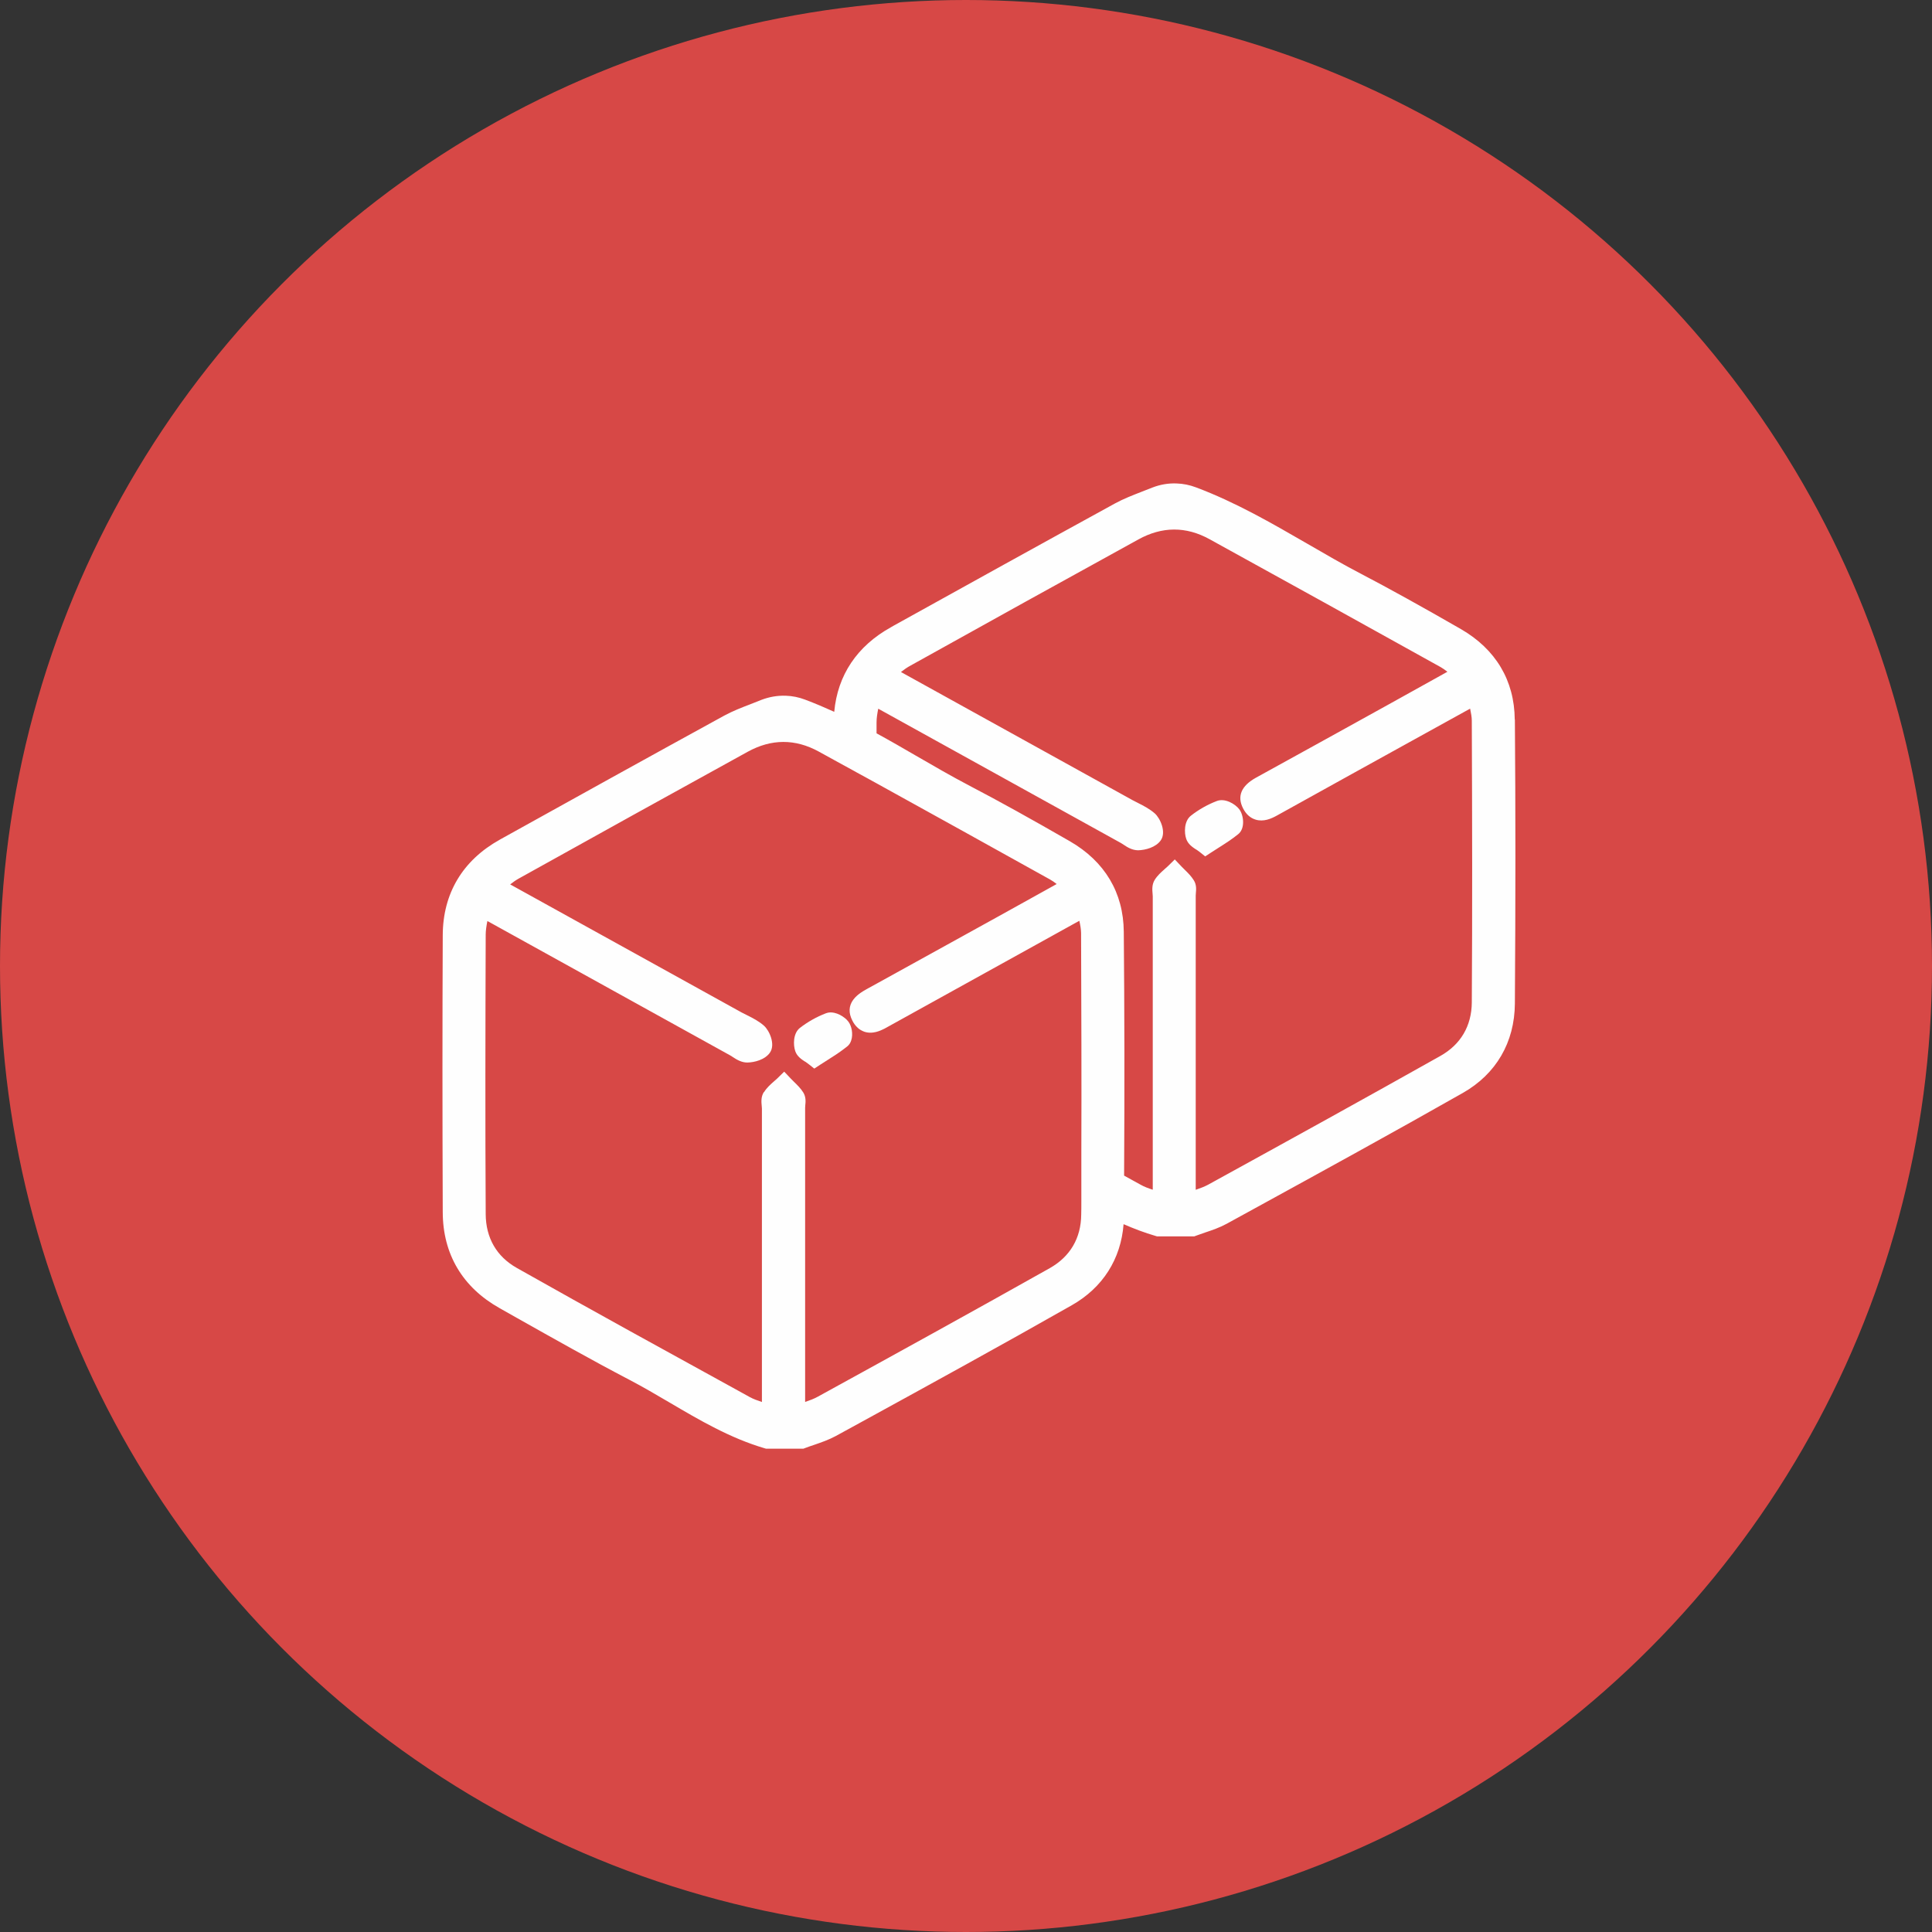
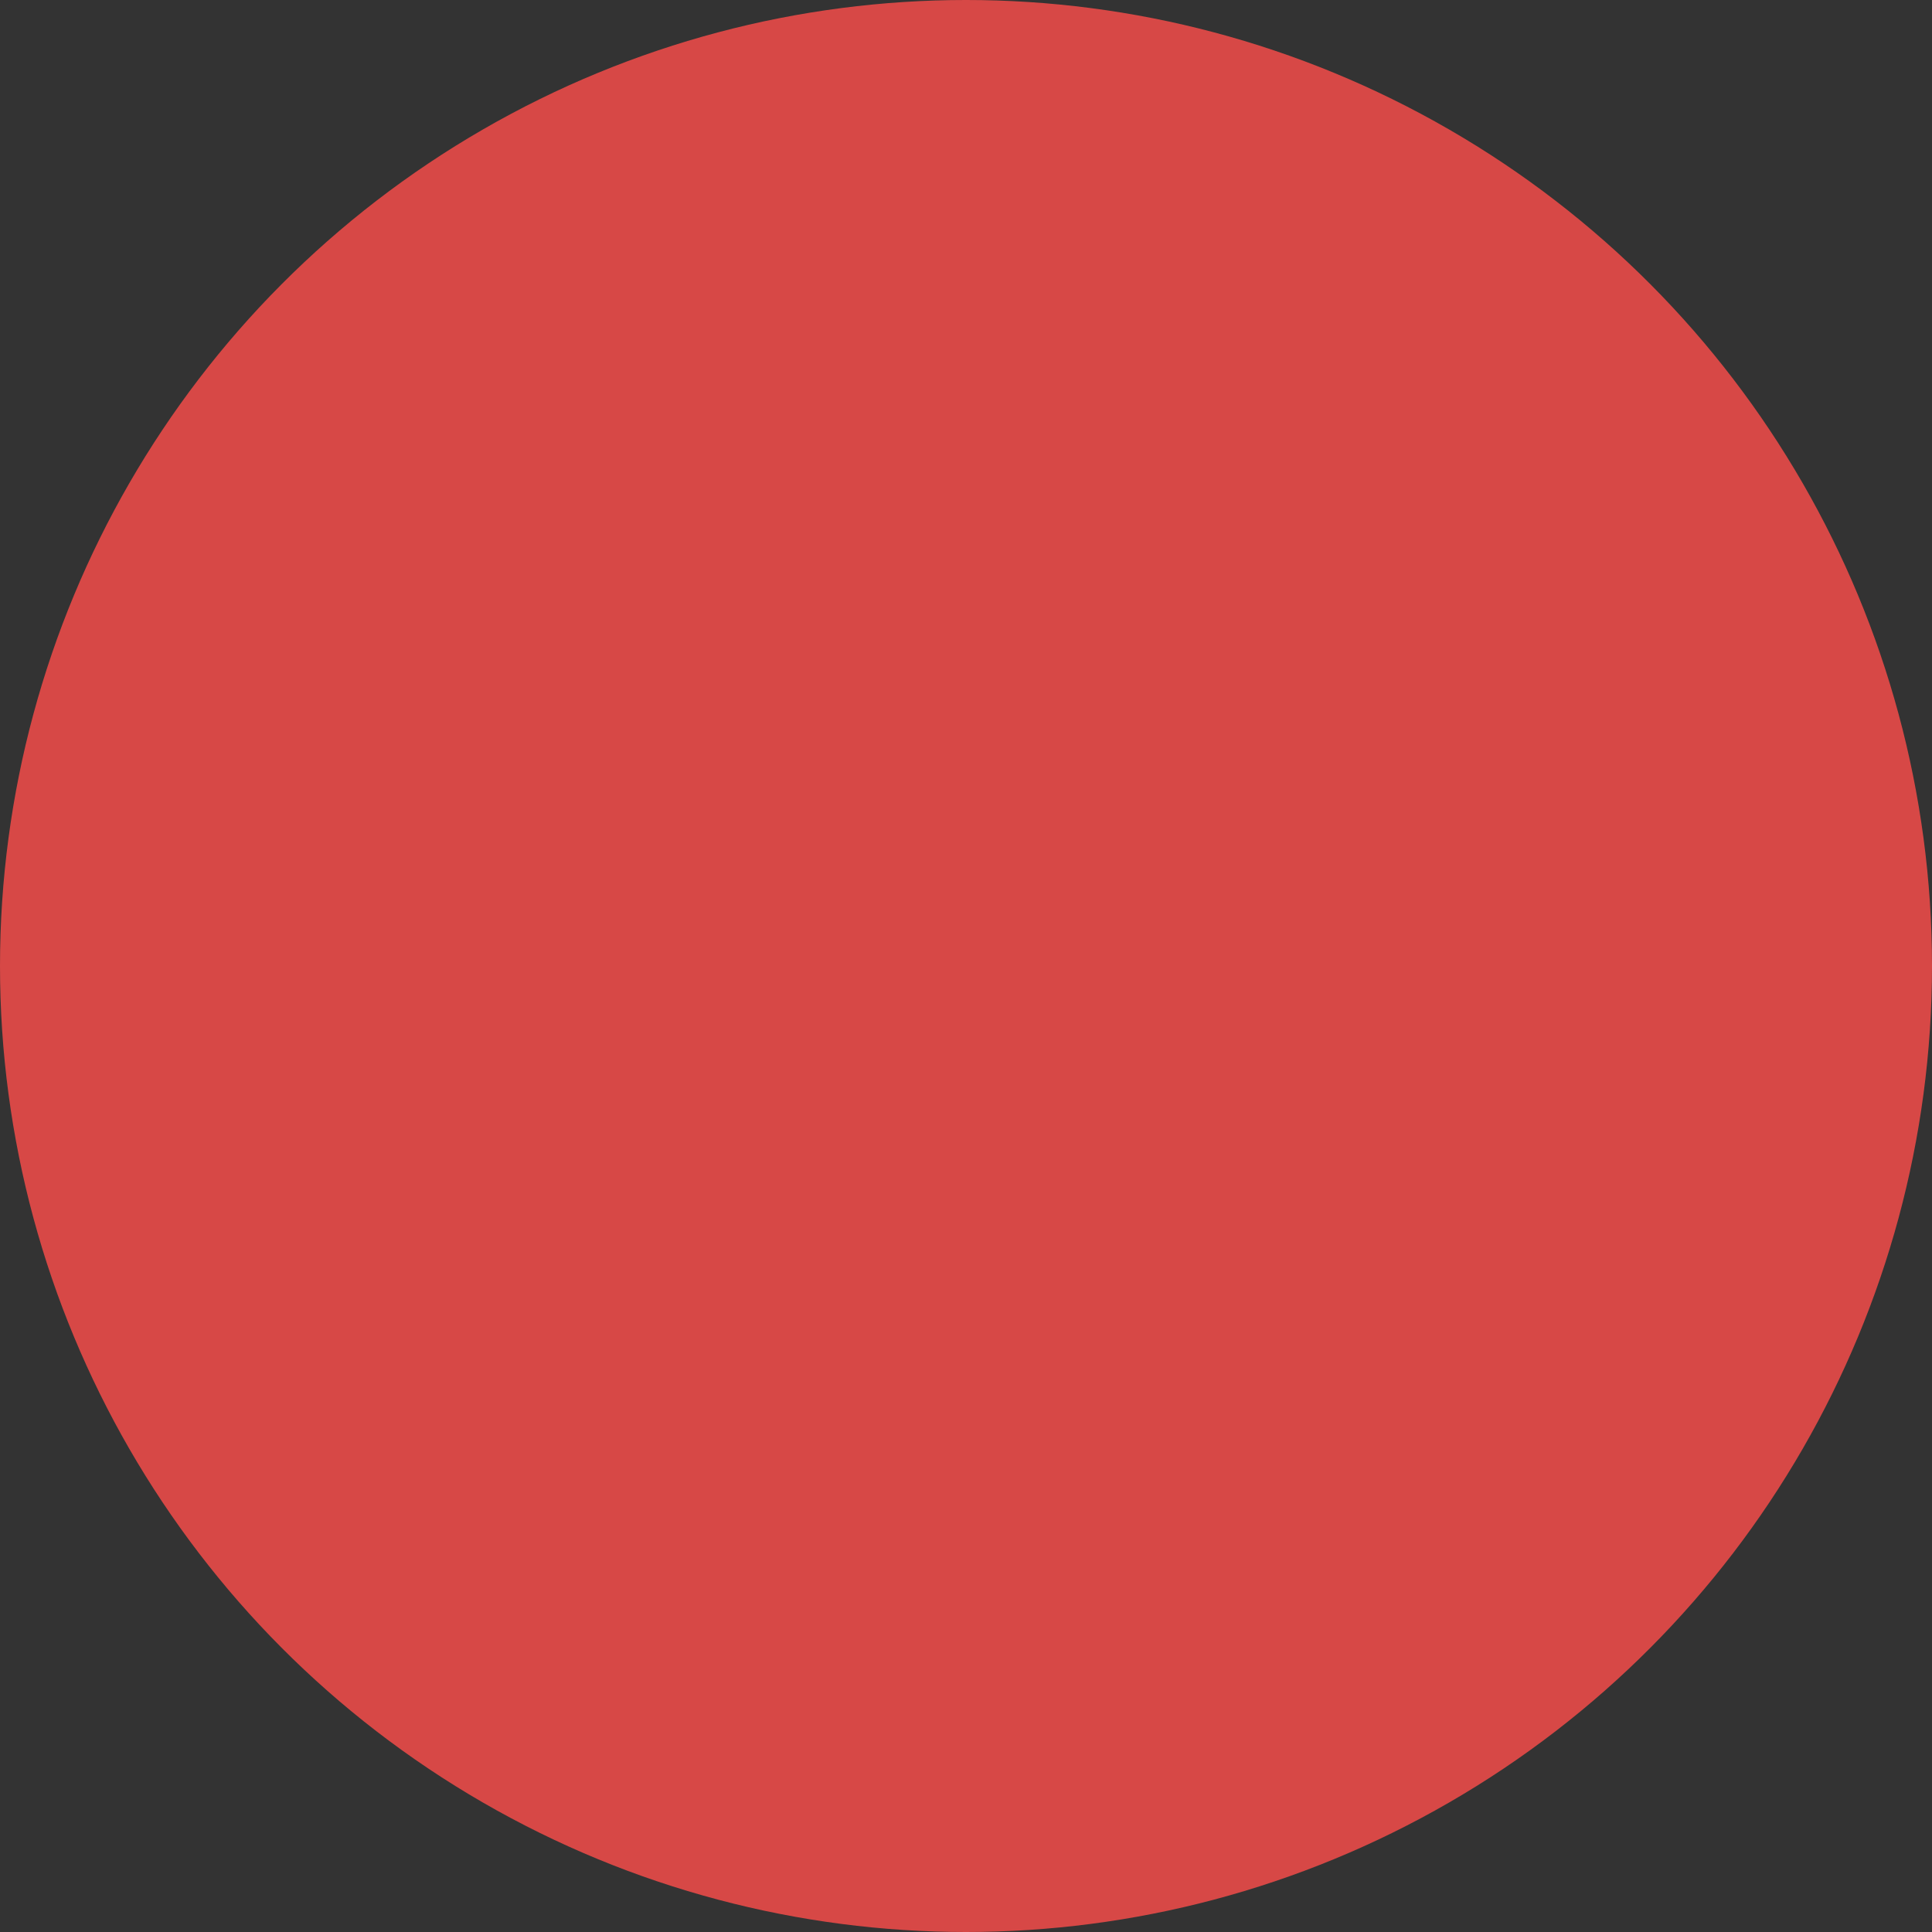
<svg xmlns="http://www.w3.org/2000/svg" id="a" viewBox="0 0 300 300">
  <rect x="0" y="0" width="300" height="300" fill="#333333" stroke="none" />
  <defs>
    <style>.c{fill:#d74846;}.d{fill:#fefefe;}</style>
  </defs>
  <g id="b">
    <circle class="c" cx="150" cy="150" r="150" />
  </g>
  <g>
-     <path class="d" d="M125,164.83c.18,.13,.38,.26,.58,.42l.86,.68,.92-.6c.39-.25,.77-.49,1.14-.73,.87-.55,1.77-1.12,2.61-1.77,.16-.11,.32-.24,.48-.37,.28-.23,.47-.55,.58-.89,.34-.99,.07-2.29-.45-2.95-.14-.19-.33-.38-.55-.55-.45-.36-1.02-.67-1.62-.8-.44-.1-.89-.09-1.3,.07-1.44,.55-2.84,1.34-4.05,2.28-1.05,.83-1.05,2.64-.71,3.61,.28,.8,.93,1.24,1.51,1.62Z" />
-     <path class="d" d="M235.21,111.73c-.05-6.06-2.95-10.92-8.37-14.05-6.05-3.48-10.98-6.21-15.52-8.59-2.83-1.47-5.64-3.11-8.37-4.69-5.47-3.16-11.12-6.43-17.23-8.72-.98-.37-1.99-.58-3.03-.61-1.27-.05-2.52,.16-3.76,.64-.58,.23-1.17,.46-1.76,.69-1.33,.52-2.7,1.05-4.01,1.76-11.48,6.29-23.12,12.74-34.37,18.98l-.45,.26c-5.26,2.92-8.28,7.44-8.8,13.13-1.48-.67-2.98-1.31-4.52-1.89-.97-.37-1.99-.58-3.02-.61-1.27-.04-2.52,.17-3.76,.64-.58,.24-1.17,.47-1.77,.7-1.33,.51-2.7,1.04-4.01,1.75-11.59,6.35-23.33,12.86-34.69,19.17l-.14,.08c-5.78,3.21-8.86,8.35-8.88,14.86-.06,13.25-.06,27.32,0,43.01,.02,6.51,3.08,11.66,8.83,14.89l2.69,1.52c5.69,3.2,11.58,6.53,17.47,9.61,2.11,1.1,4.2,2.33,6.24,3.53,4.61,2.71,9.38,5.52,14.76,7.1l.21,.06h5.8l.27-.1c.46-.18,.94-.34,1.42-.5,1.1-.38,2.24-.77,3.33-1.36l4.15-2.27c10.69-5.86,21.74-11.92,32.52-18.05,4.8-2.73,7.61-7.16,8.03-12.58,1.61,.7,3.26,1.33,4.98,1.83l.2,.06h5.81l.26-.1c.47-.17,.95-.33,1.42-.5,1.11-.37,2.25-.76,3.33-1.35l4.16-2.28c10.69-5.86,21.74-11.92,32.52-18.04,5.17-2.94,8.04-7.86,8.08-13.88,.11-15.82,.11-30.24,0-44.09Zm-116.61,57.86c-.45,.73-.38,1.54-.32,2.13,.02,.14,.03,.28,.03,.41v45.57c-.7-.23-1.33-.46-1.88-.76l-1.23-.68c-11.48-6.31-23.36-12.83-34.96-19.38-3.13-1.77-4.8-4.66-4.82-8.36-.08-14.27-.05-28.66,0-43.37,0-.66,.11-1.36,.26-2.13,.04,.02,.07,.04,.1,.05l37.62,20.82c.14,.08,.29,.17,.42,.27,.58,.38,1.33,.83,2.22,.83,1.14-.02,2.74-.44,3.51-1.53,.9-1.28-.08-3.44-.91-4.18-.8-.71-1.7-1.17-2.58-1.61-.3-.14-.6-.3-.89-.45l-11.26-6.23c-8.23-4.55-16.45-9.11-24.69-13.66,.44-.34,.85-.64,1.28-.88,12-6.68,23.98-13.32,35.59-19.71,3.68-2.03,7.39-2.04,11.04-.04,.77,.42,1.54,.85,2.31,1.27,.5,.28,1.01,.55,1.51,.83,.51,.28,1.02,.55,1.52,.83,.2,.11,.41,.23,.61,.34,.51,.27,1.01,.55,1.52,.83,.5,.28,1.01,.55,1.51,.83,9,4.97,18.02,9.97,26.93,14.93,.35,.19,.68,.43,1.04,.71l-1.6,.89c-2.56,1.42-5.03,2.8-7.51,4.17-6.28,3.47-12.56,6.95-18.85,10.41-.5,.28-1.01,.56-1.51,.83-.08,.05-.16,.09-.24,.14-.5,.27-.92,.57-1.27,.87-.24,.21-.44,.43-.61,.66-.7,.95-.75,2.04-.14,3.23,.2,.41,.45,.75,.73,1.02,.23,.24,.5,.43,.8,.57,.13,.07,.27,.12,.41,.17,.45,.14,.91,.15,1.33,.09,.52-.07,1.01-.25,1.44-.46,.19-.08,.36-.17,.53-.27,7.74-4.29,15.48-8.58,23.23-12.86l6.03-3.34c.24-.14,.49-.27,.75-.41,.15,.68,.26,1.3,.27,1.89,.04,11.99,.08,23.08,.04,34.01,0,.58,0,1.15,0,1.72v1.73c0,.28,0,.55,0,.83,0,.58,0,1.17,0,1.75s0,1.16,0,1.74c0,.65,0,1.3-.02,1.95-.03,3.66-1.72,6.53-4.89,8.32-11.72,6.59-23.26,12.95-36.04,19.97-.56,.31-1.2,.55-1.94,.8v-45.67c0-.12,.02-.23,.02-.36,.06-.55,.13-1.3-.3-2.01-.41-.66-.95-1.18-1.42-1.64-.17-.17-.33-.33-.49-.49l-1.06-1.12-1.1,1.08c-.17,.16-.34,.31-.52,.46-.51,.45-1.08,.95-1.51,1.64Zm62.21-34.6c-.51,.45-1.08,.95-1.51,1.64-.45,.73-.38,1.54-.33,2.12,.02,.14,.03,.28,.03,.42v45.57c-.7-.23-1.33-.46-1.87-.77l-1.09-.6c-.49-.27-.99-.55-1.49-.82,.08-13.42,.06-25.86-.05-37.87-.05-6.07-2.95-10.92-8.37-14.05-6.05-3.48-10.98-6.22-15.52-8.59-2.83-1.48-5.64-3.11-8.37-4.69-2.02-1.17-4.05-2.35-6.13-3.48,0-.56,0-1.13,0-1.69,0-.66,.11-1.36,.26-2.13,.03,.02,.07,.03,.1,.05l37.62,20.82c.14,.08,.28,.17,.42,.27,.58,.39,1.3,.83,2.22,.84,1.14-.03,2.74-.45,3.51-1.54,.9-1.28-.08-3.43-.92-4.18-.8-.7-1.7-1.17-2.58-1.61-.3-.15-.6-.3-.89-.46l-35.95-19.89c.44-.34,.85-.64,1.27-.88,12.08-6.73,24.05-13.36,35.6-19.71,3.68-2.03,7.39-2.05,11.04-.04,11.8,6.5,23.88,13.18,35.9,19.87,.34,.19,.68,.44,1.04,.72l-1.6,.89c-2.56,1.43-5.04,2.81-7.52,4.18-6.86,3.8-13.72,7.59-20.59,11.37-2.3,1.27-2.98,2.88-2.02,4.77,.47,.91,1.12,1.5,1.95,1.75,1.23,.38,2.42-.14,3.3-.63,7.74-4.3,15.48-8.58,23.23-12.86l6.03-3.33c.24-.14,.48-.27,.75-.41,.14,.68,.26,1.3,.26,1.89,.06,15.56,.09,29.59,0,43.73-.03,3.65-1.72,6.53-4.89,8.31-11.59,6.52-23.18,12.91-36.04,19.98-.57,.31-1.21,.55-1.94,.8v-45.68c0-.11,.02-.23,.02-.36,.05-.55,.13-1.3-.31-2.01-.41-.66-.94-1.18-1.41-1.64-.17-.17-.34-.33-.5-.5l-1.05-1.11-1.1,1.08c-.17,.16-.34,.31-.52,.46Z" />
-     <path class="d" d="M185.7,131.88c.18,.12,.39,.26,.58,.41l.86,.69,.92-.6c.38-.25,.76-.49,1.14-.73,1.04-.66,2.11-1.34,3.09-2.14,1.09-.89,.83-2.95,.14-3.85-.65-.85-2.23-1.76-3.48-1.28-1.44,.55-2.84,1.34-4.04,2.29-1.05,.83-1.05,2.64-.71,3.6,.28,.81,.93,1.24,1.5,1.63Z" />
-   </g>
+     </g>
</svg>